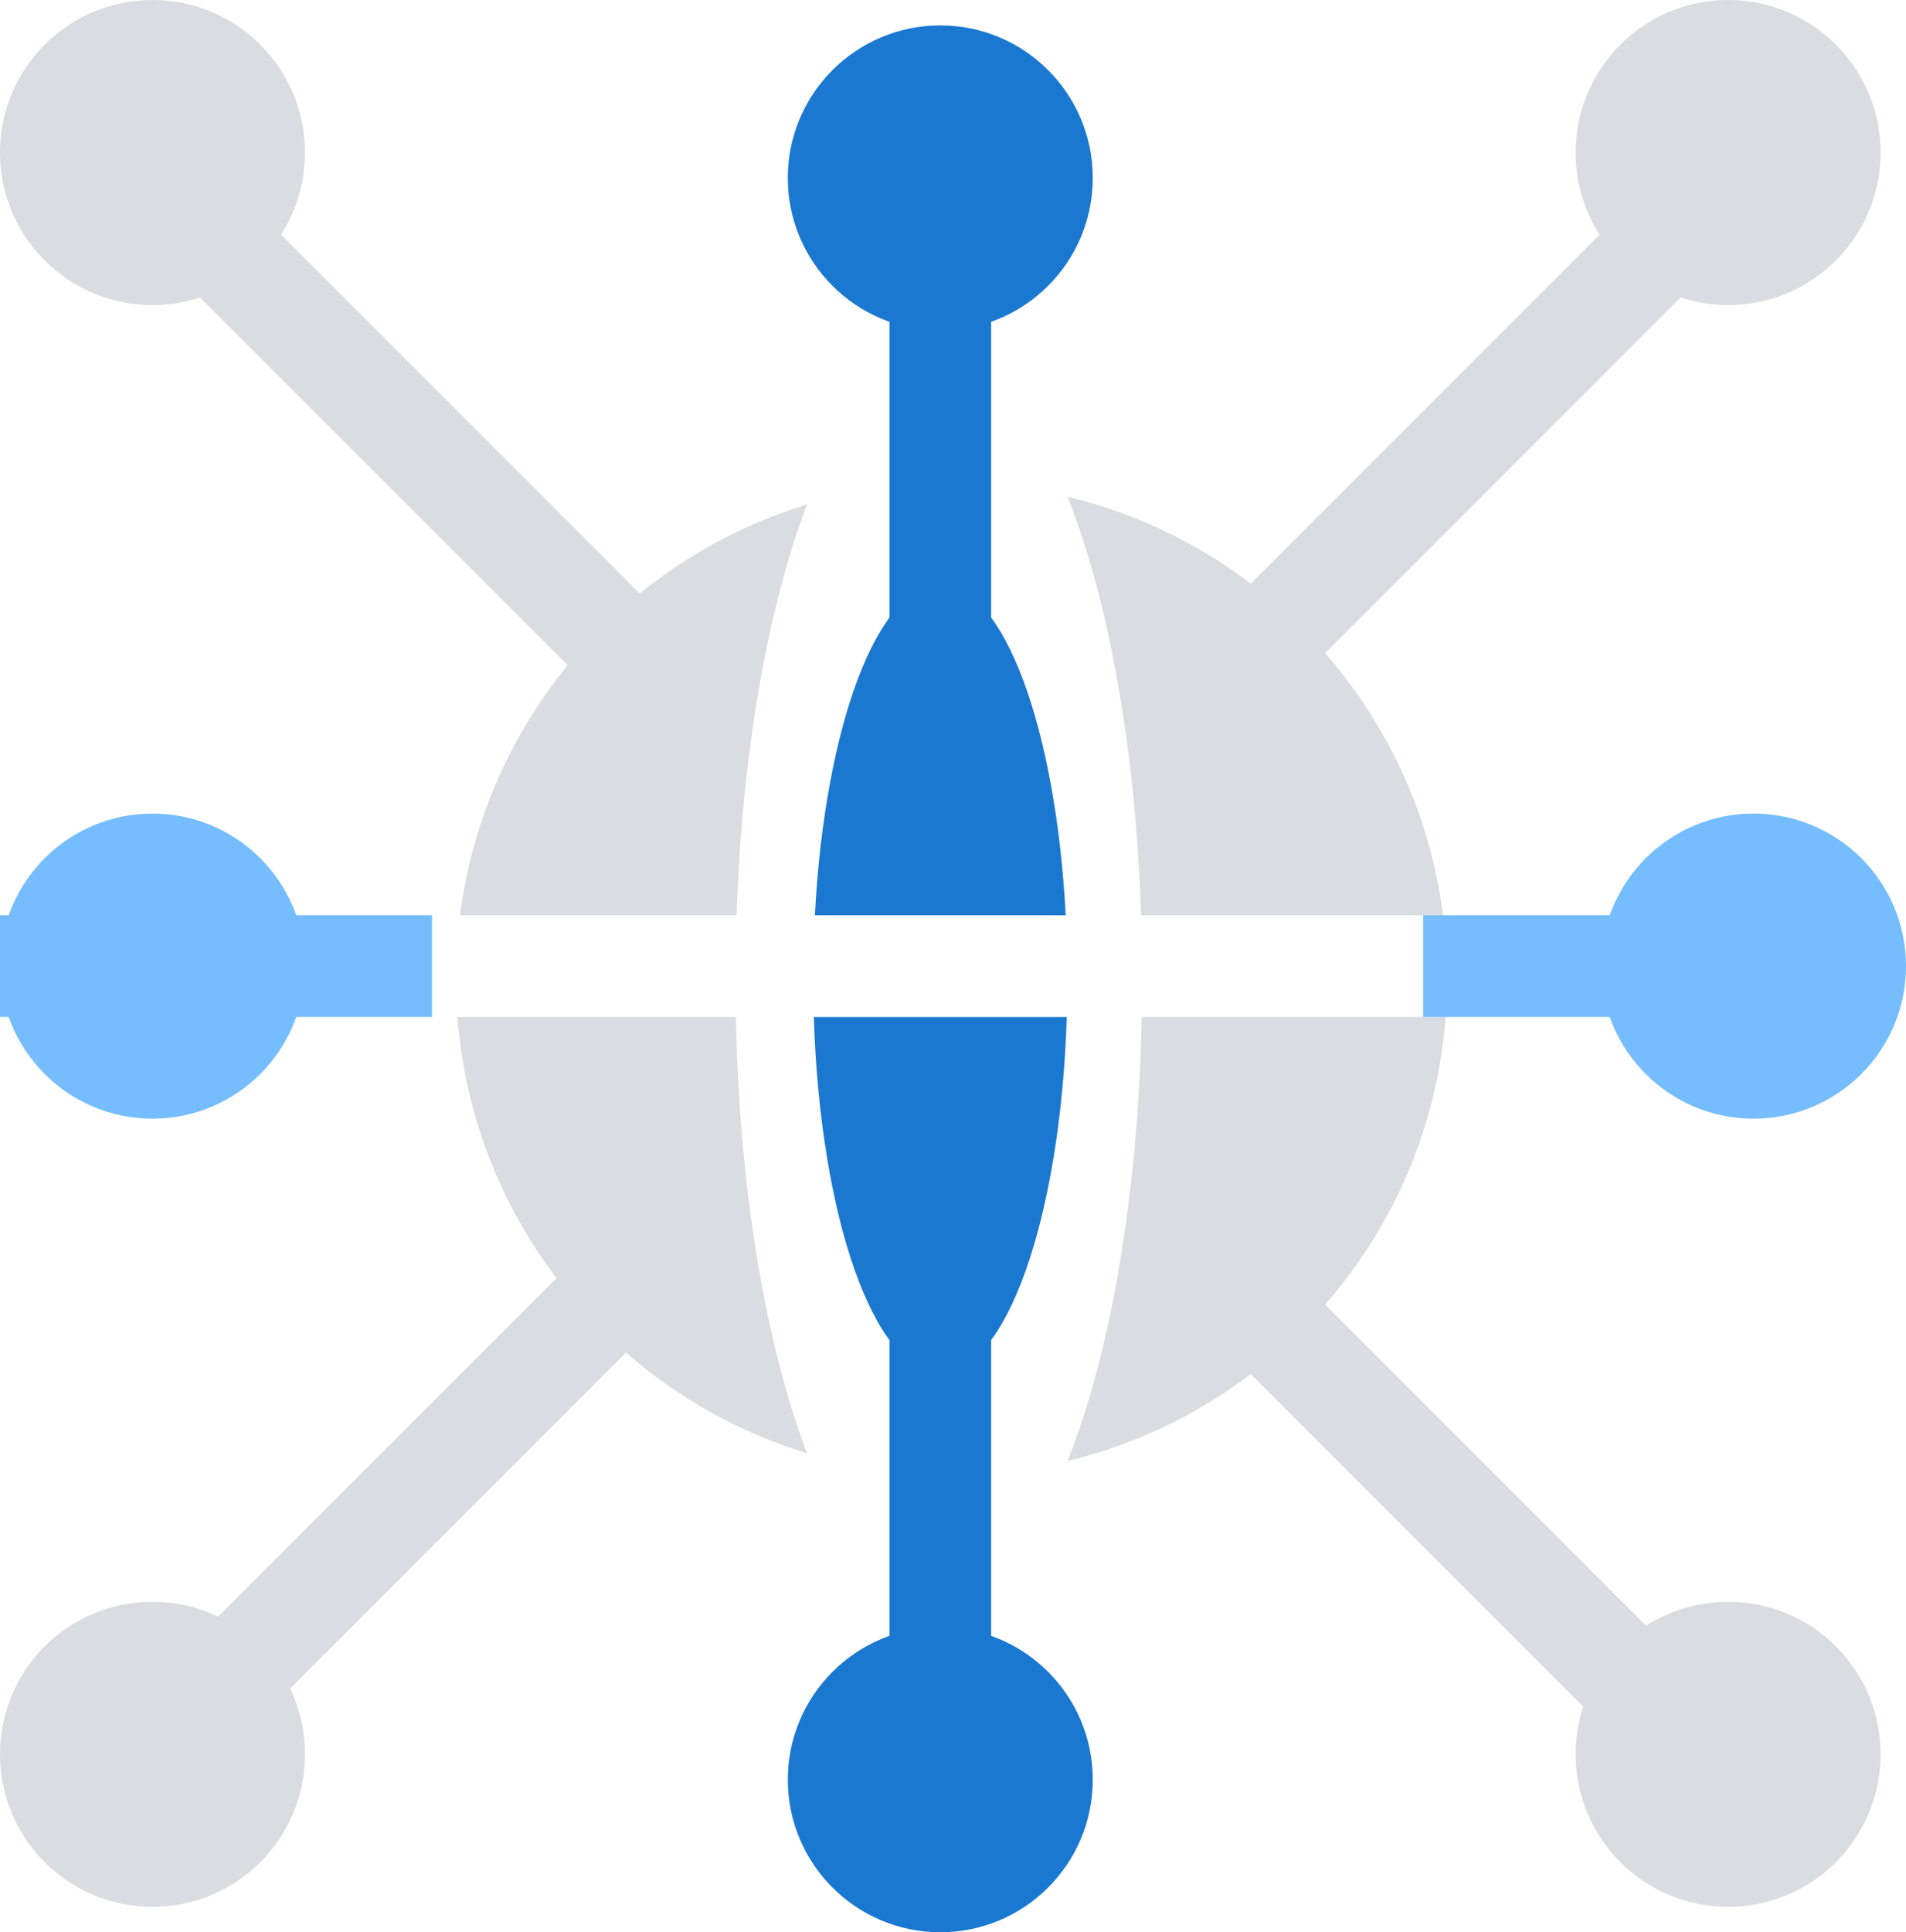
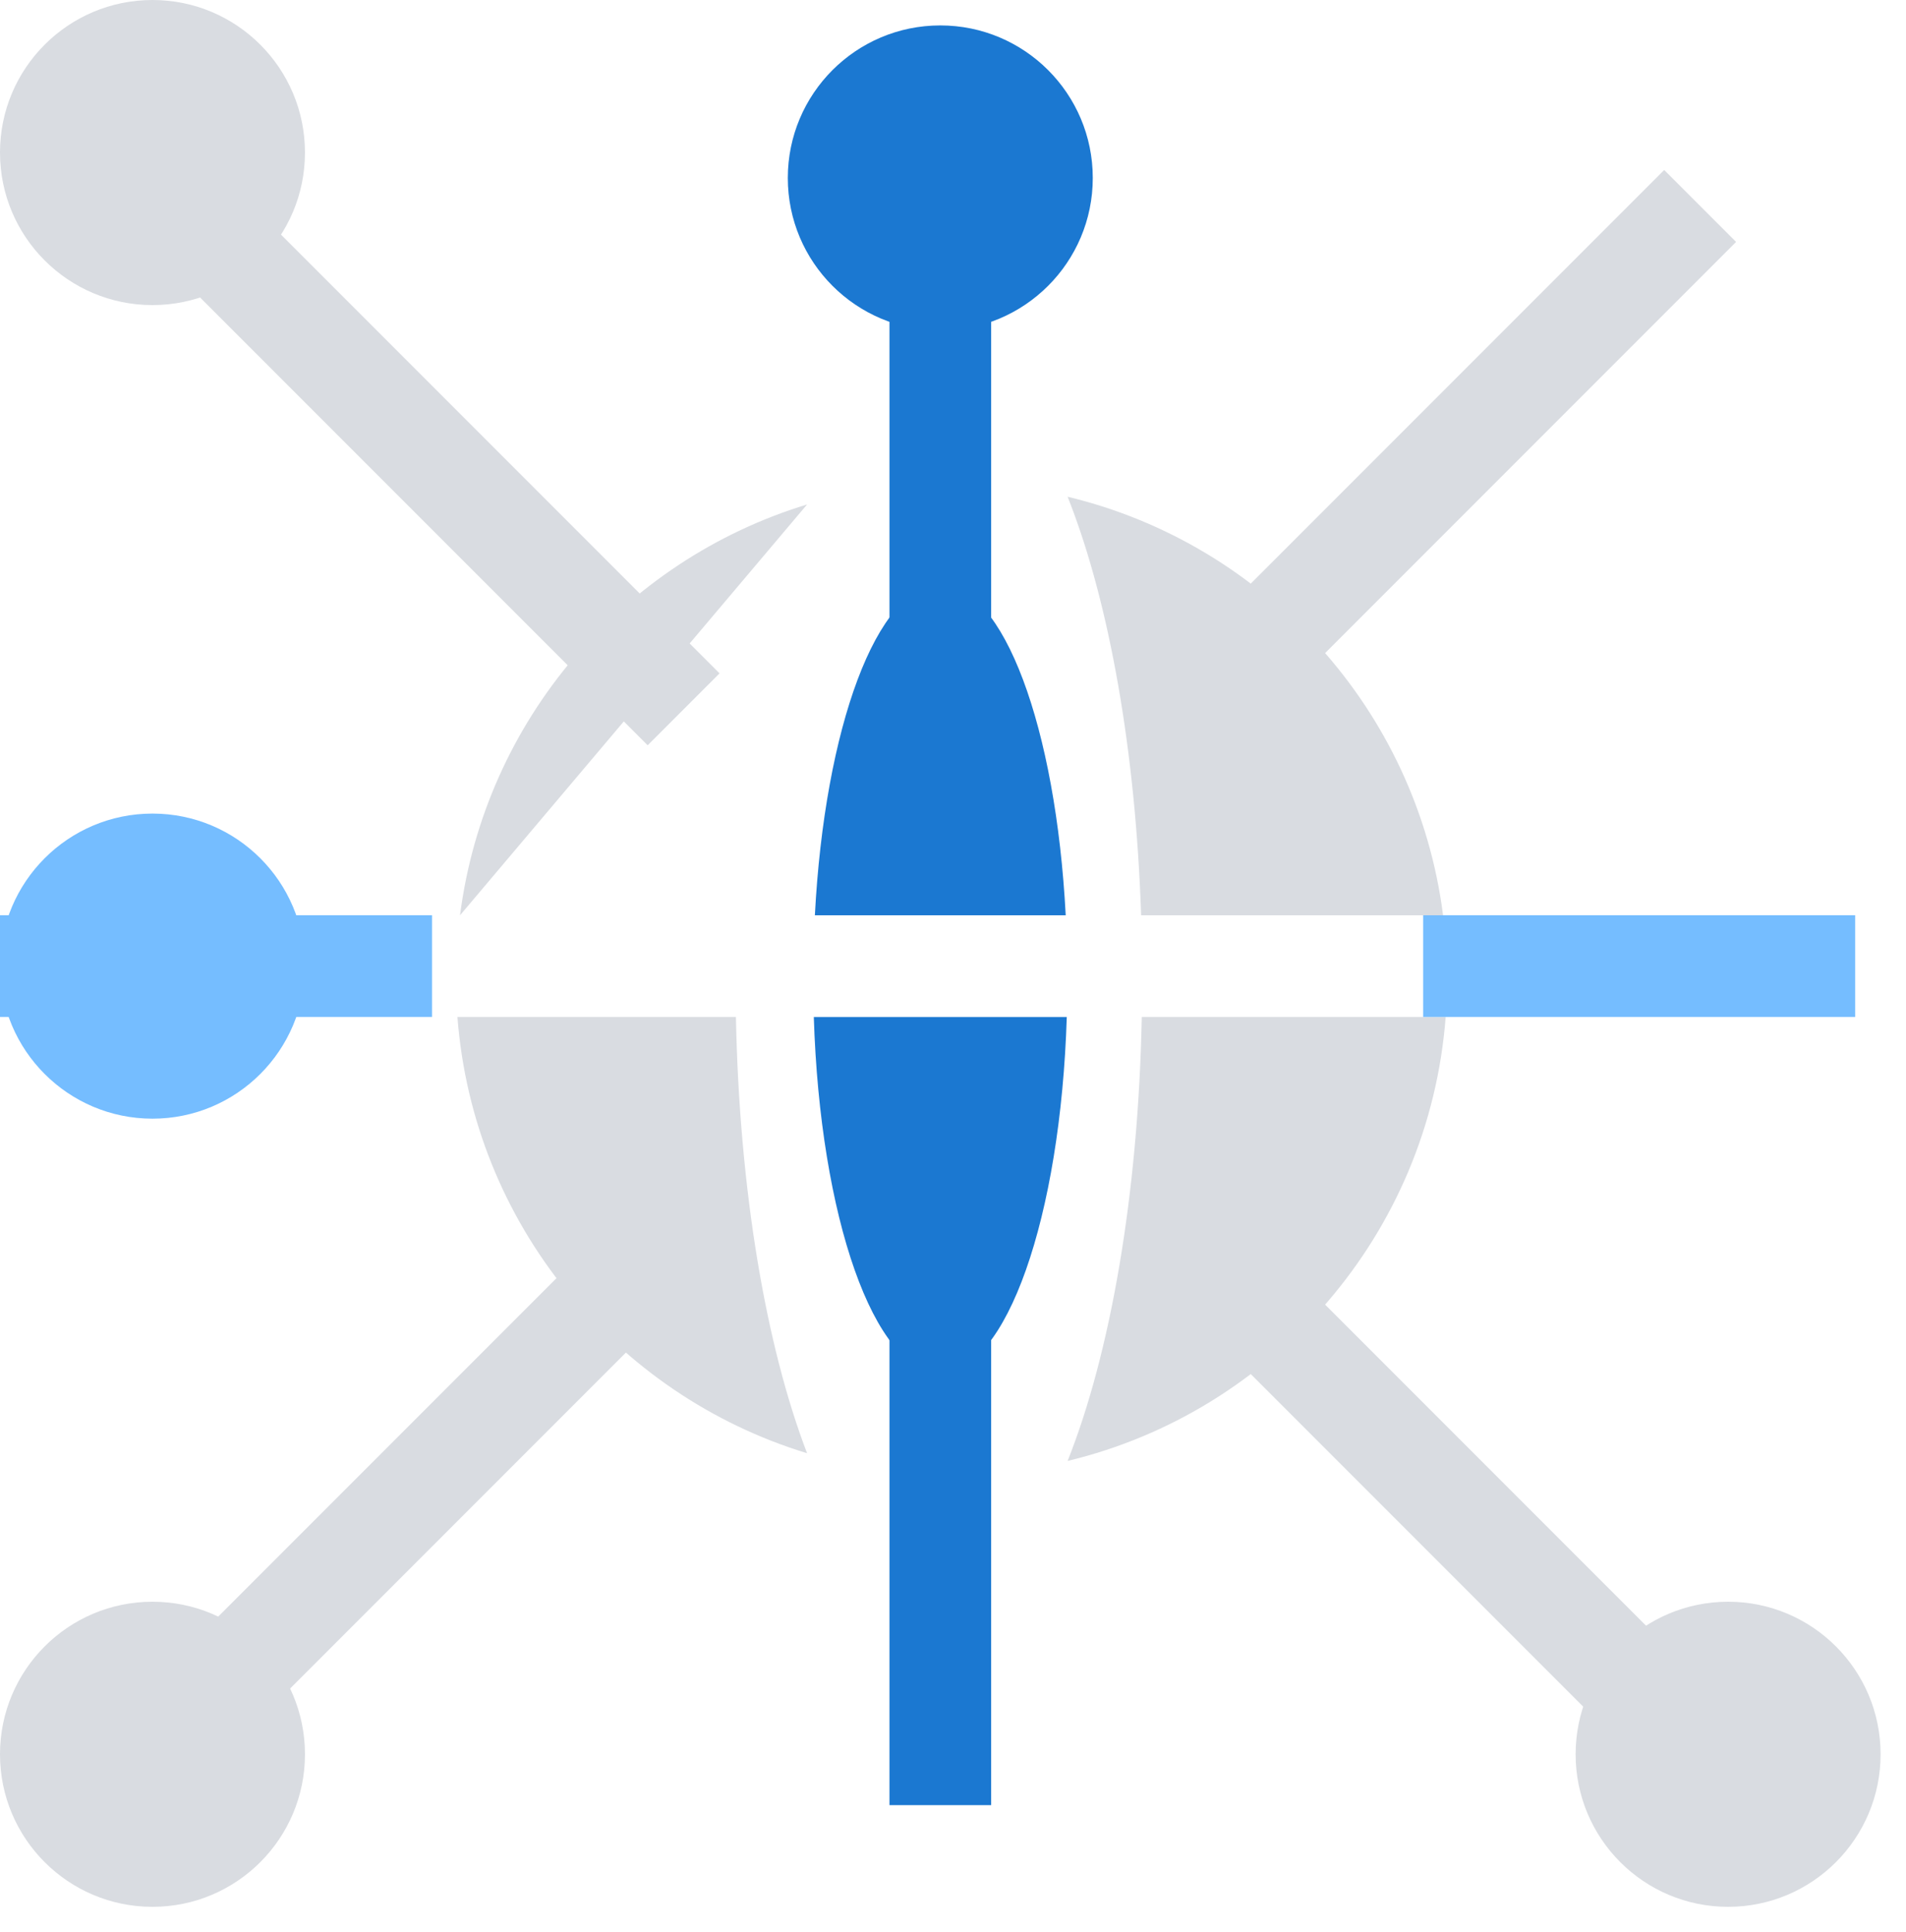
<svg xmlns="http://www.w3.org/2000/svg" width="75px" height="76px" viewBox="0 0 75 76" version="1.1">
  <title>编组 2</title>
  <g id="页面-1" stroke="none" stroke-width="1" fill="none" fill-rule="evenodd">
    <g id="编组-2">
-       <path d="M42.01,57.462 C43.682,53.265 44.79,47.033 44.928,40 L56.886,40 C56.238,48.526 50.106,55.52 42.01,57.462 Z M31.758,57.159 C24.221,54.865 18.618,48.129 18,40 L28.958,40 C29.093,46.865 30.152,52.968 31.758,57.159 Z M31.758,19.842 C30.23,23.828 29.198,29.544 28.984,36 L18.102,36 C19.085,28.322 24.532,22.04 31.758,19.842 Z M42.01,19.538 C49.787,21.404 55.752,27.931 56.784,36 L44.902,36 C44.687,29.5 43.642,23.752 42.097,19.762 L42.01,19.538 Z" id="形状结合" fill="#D9DCE1" />
+       <path d="M42.01,57.462 C43.682,53.265 44.79,47.033 44.928,40 L56.886,40 C56.238,48.526 50.106,55.52 42.01,57.462 Z M31.758,57.159 C24.221,54.865 18.618,48.129 18,40 L28.958,40 C29.093,46.865 30.152,52.968 31.758,57.159 Z M31.758,19.842 L18.102,36 C19.085,28.322 24.532,22.04 31.758,19.842 Z M42.01,19.538 C49.787,21.404 55.752,27.931 56.784,36 L44.902,36 C44.687,29.5 43.642,23.752 42.097,19.762 L42.01,19.538 Z" id="形状结合" fill="#D9DCE1" />
      <g id="编组">
        <path d="M41.977,40.001 C41.733,47.857 39.598,54 37,54 C34.402,54 32.267,47.857 32.023,40.001 Z M37,23 C39.487,23 41.55,28.628 41.935,36 L32.065,36 C32.45,28.628 34.513,23 37,23 Z" id="形状结合" fill="#1B78D1" />
        <rect id="矩形" fill="#1B78D1" x="35" y="12" width="4" height="23" />
        <rect id="矩形" fill="#1B78D1" x="35" y="48" width="4" height="23" />
        <circle id="椭圆形" fill="#1B78D1" cx="37" cy="7" r="6" />
        <circle id="椭圆形" fill="#75BDFF" cx="6" cy="38" r="6" />
-         <circle id="椭圆形" fill="#75BDFF" cx="69" cy="38" r="6" />
-         <circle id="椭圆形" fill="#1B78D1" cx="37" cy="70" r="6" />
        <rect id="矩形" fill="#75BDFF" x="0" y="36" width="17" height="4" />
        <rect id="矩形" fill="#75BDFF" x="56" y="36" width="17" height="4" />
        <rect id="矩形" fill="#D9DCE1" transform="translate(57, 18) rotate(45) translate(-57, -18) " x="55" y="4" width="4" height="28" />
        <rect id="矩形" fill="#D9DCE1" transform="translate(17, 18) rotate(-45) translate(-17, -18) " x="15" y="4" width="4" height="28" />
        <rect id="矩形" fill="#D9DCE1" transform="translate(58, 60) rotate(-45) translate(-58, -60) " x="56" y="46" width="4" height="28" />
        <rect id="矩形" fill="#D9DCE1" transform="translate(16, 59) rotate(45) translate(-16, -59) " x="14" y="45" width="4" height="28" />
-         <circle id="椭圆形" fill="#D9DCE1" cx="68" cy="6" r="6" />
        <circle id="椭圆形" fill="#D9DCE1" cx="6" cy="6" r="6" />
        <circle id="椭圆形" fill="#D9DCE1" cx="6" cy="69" r="6" />
        <circle id="椭圆形" fill="#D9DCE1" cx="68" cy="69" r="6" />
      </g>
    </g>
  </g>
</svg>